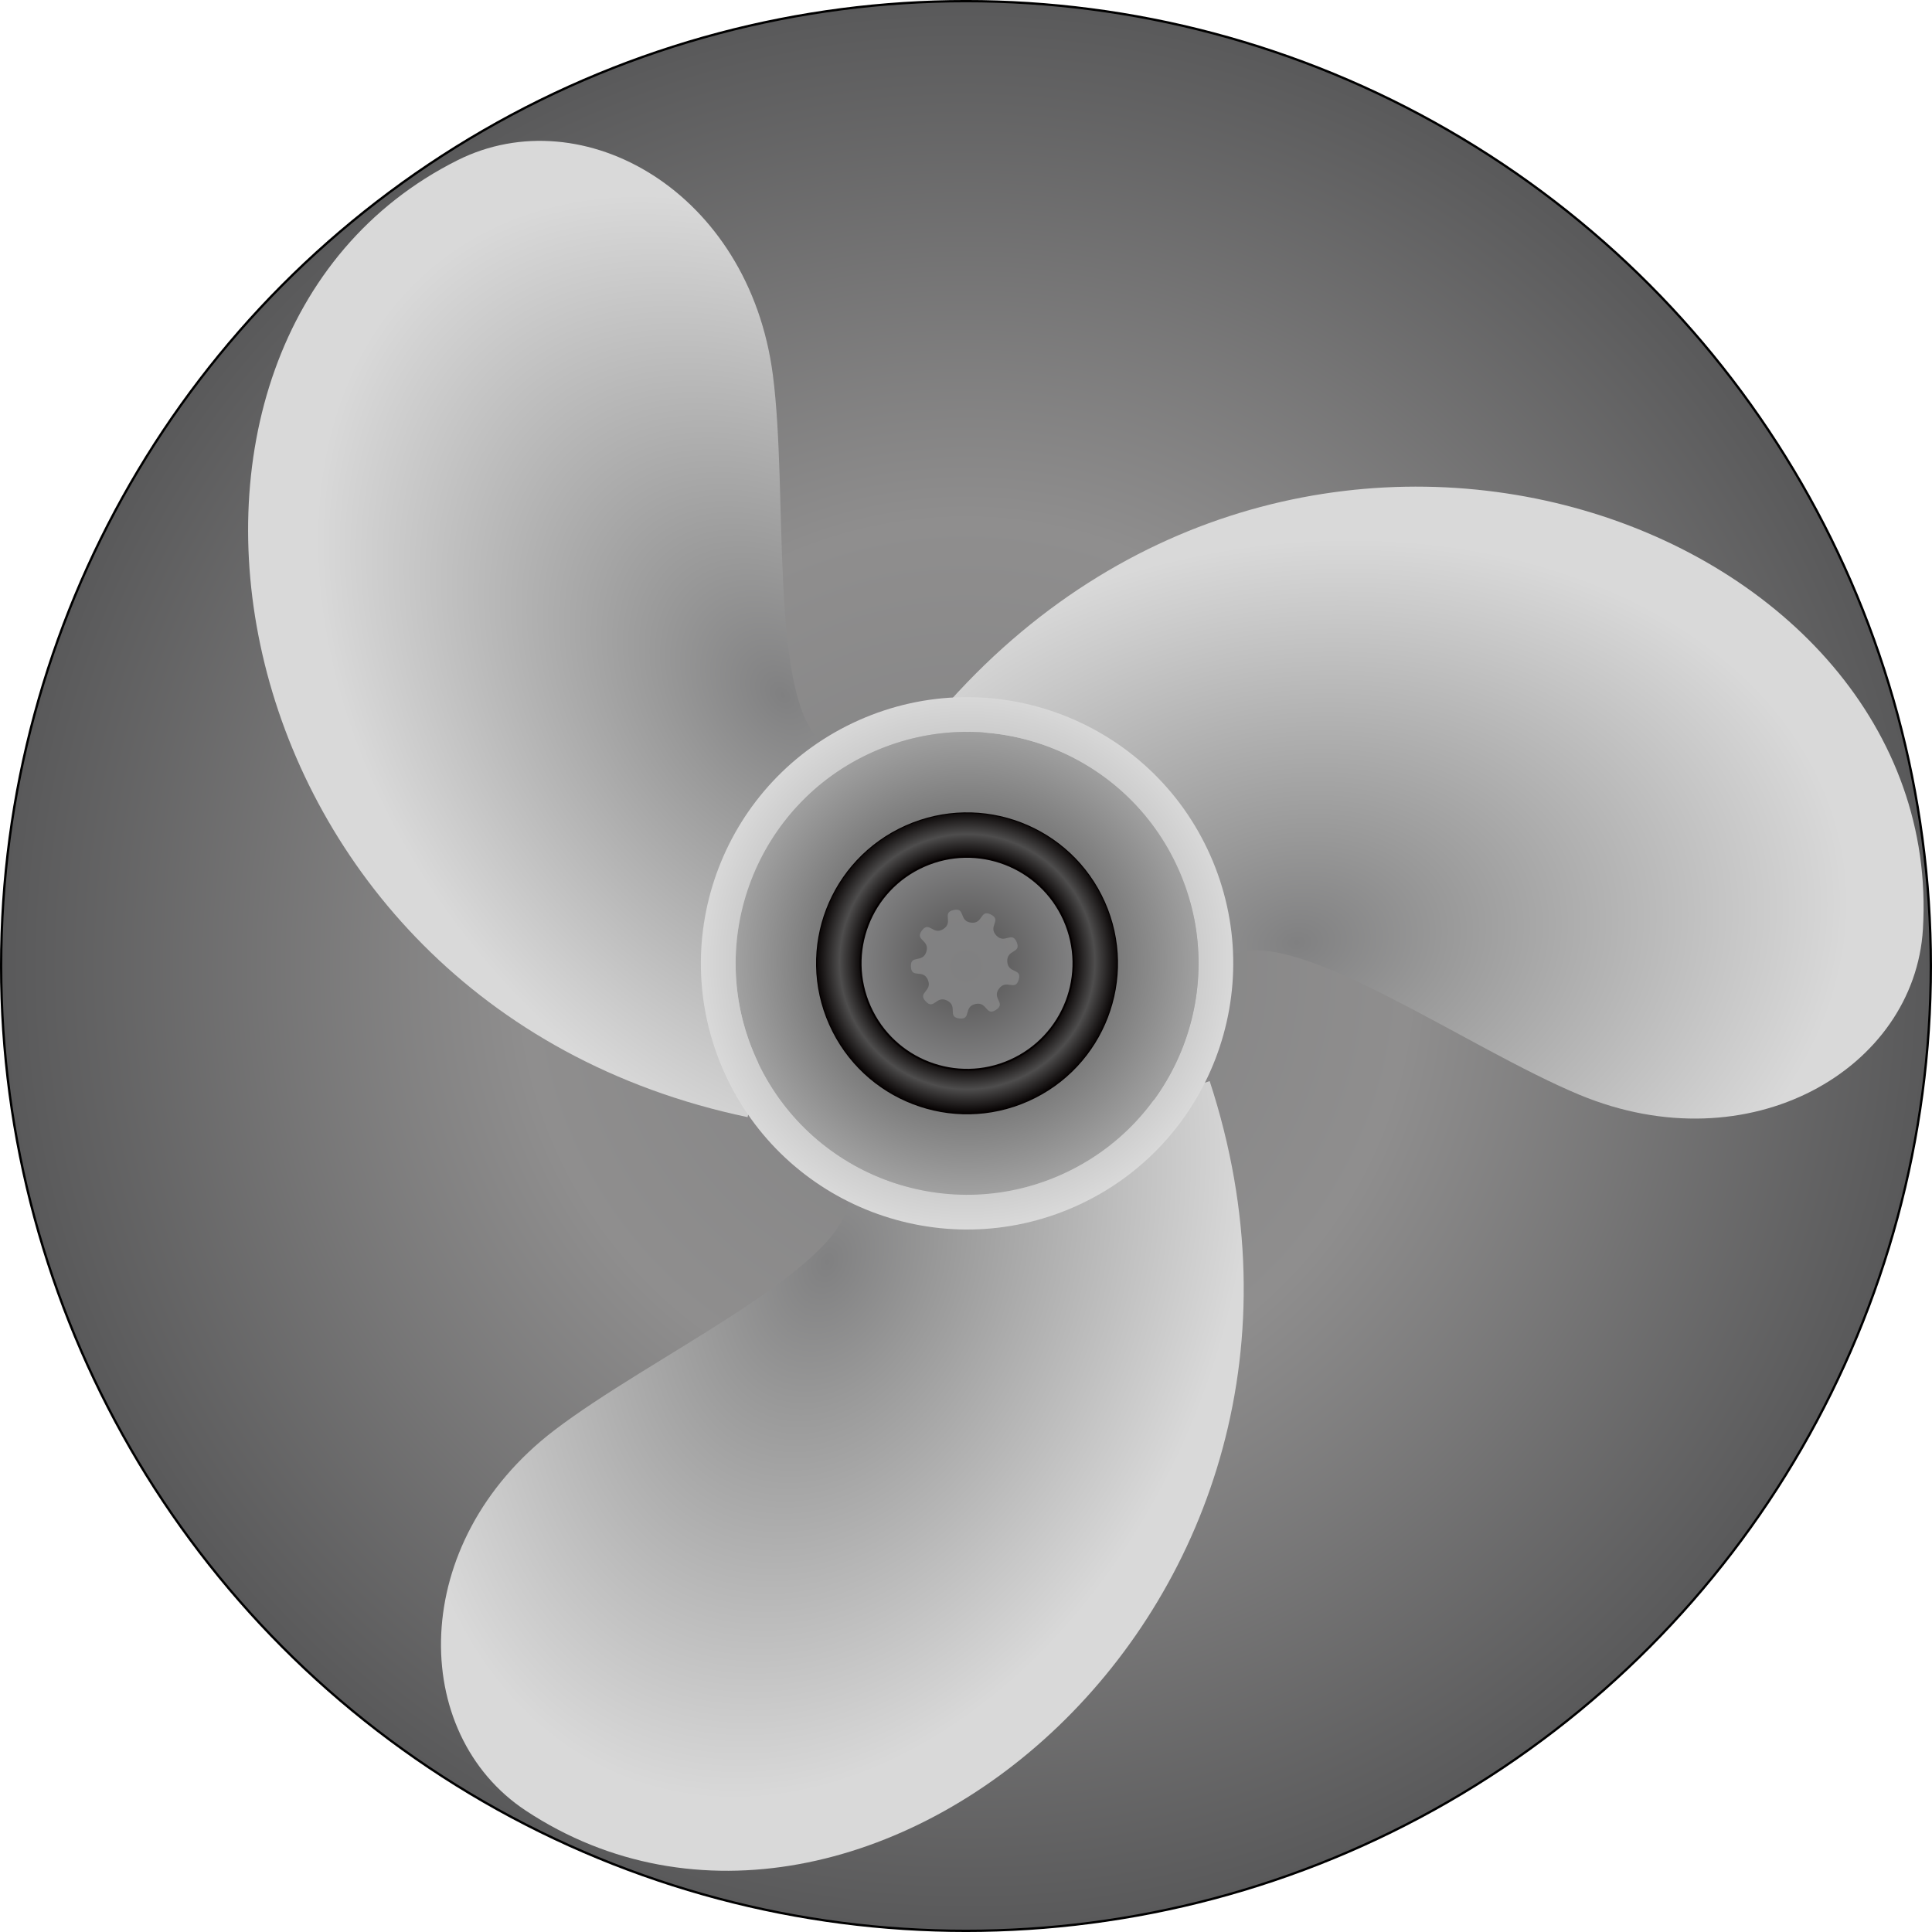
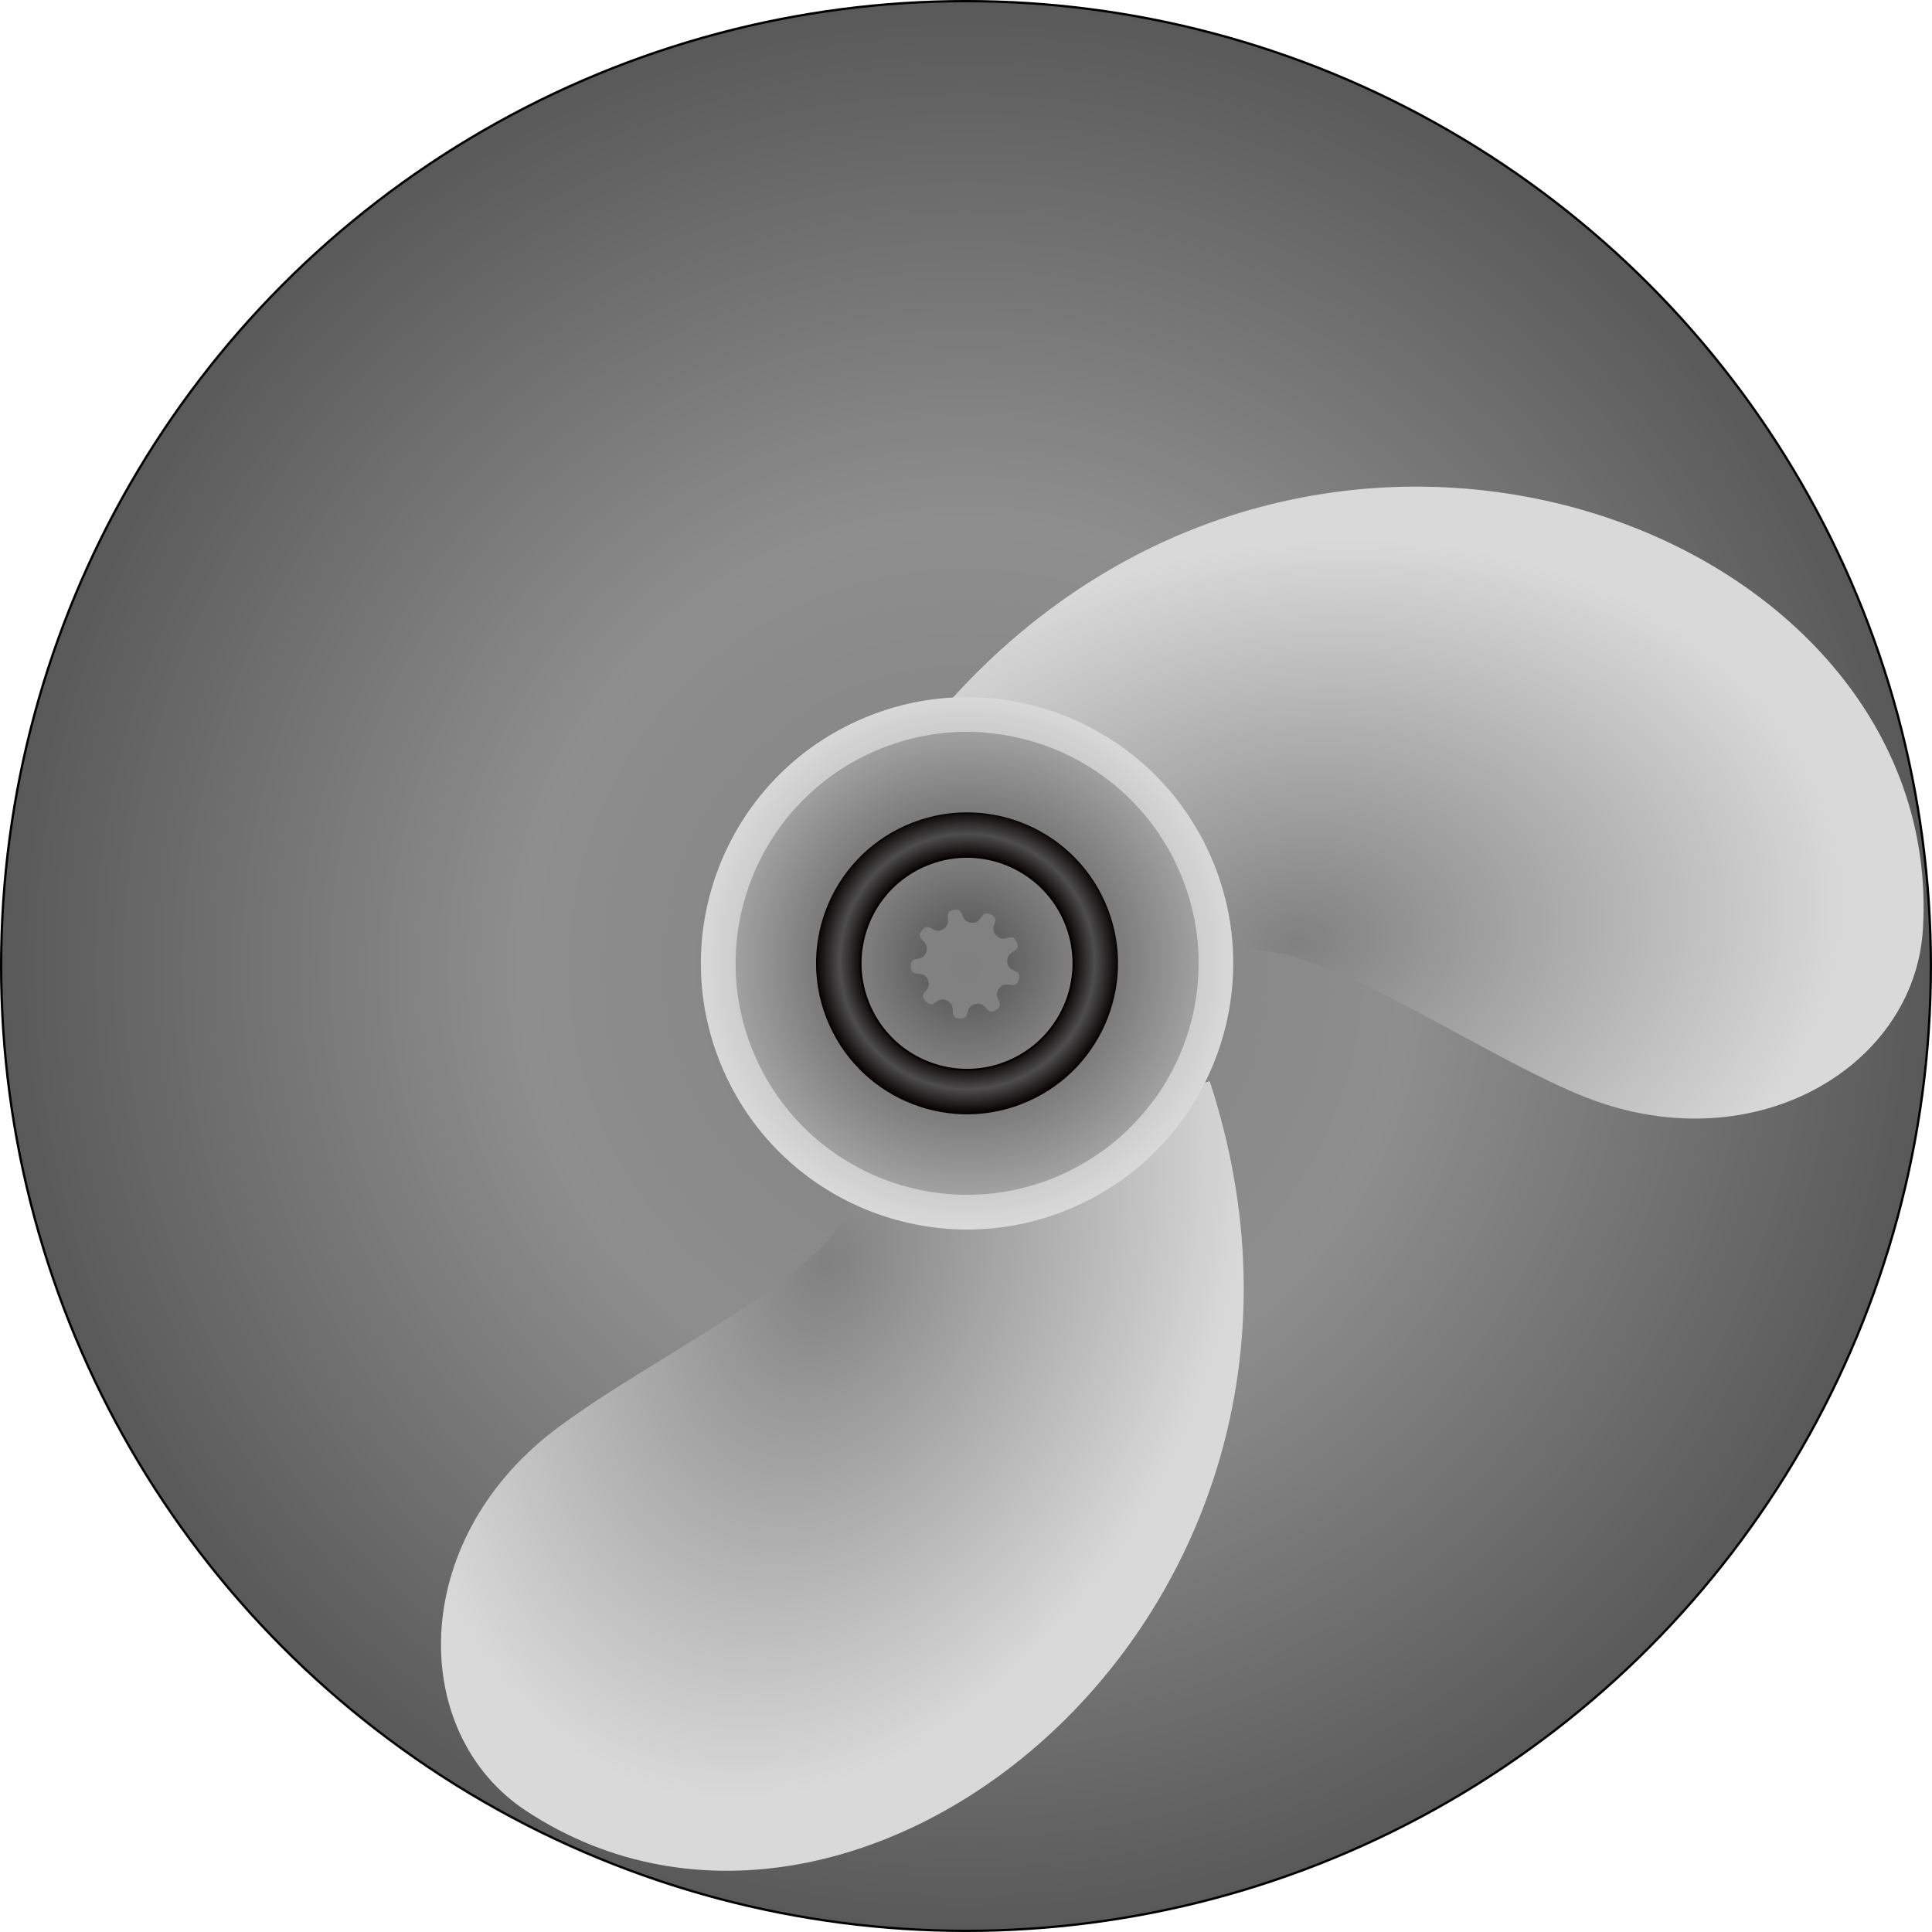
<svg xmlns="http://www.w3.org/2000/svg" xmlns:ns1="http://sodipodi.sourceforge.net/DTD/sodipodi-0.dtd" xmlns:ns2="http://www.inkscape.org/namespaces/inkscape" version="1.1" id="图层_1" ns1:docname="2-4.svg" ns2:version="0.48.3.1 r9886" x="0px" y="0px" width="832.469px" height="832.469px" viewBox="0 0 832.469 832.469" enable-background="new 0 0 832.469 832.469" xml:space="preserve">
  <defs id="defs69" />
  <ns1:namedview id="namedview63" fit-margin-top="0" gridtolerance="10" guidetolerance="10" showgrid="false" ns2:cy="154.90246" ns2:cx="1152.2473" fit-margin-left="0" objecttolerance="10" ns2:zoom="0.30274632" bordercolor="#666666" borderopacity="1" pagecolor="#ffffff" ns2:pageshadow="2" ns2:window-width="1440" ns2:window-height="848" fit-margin-right="0" ns2:pageopacity="0" ns2:window-x="-8" ns2:window-y="-8" fit-margin-bottom="0" ns2:window-maximized="1" ns2:current-layer="图层_1">
	</ns1:namedview>
  <radialGradient id="circle12_1_" cx="423.003" cy="414.8" r="415.741" gradientTransform="matrix(1 0 0 -1 -6.77 831.032)" gradientUnits="userSpaceOnUse">
    <stop offset="0" style="stop-color:#808081" id="stop5" />
    <stop offset="0.461" style="stop-color:#8F8E8E" id="stop9" />
    <stop offset="1" style="stop-color:#59595A" id="stop11" />
  </radialGradient>
  <g id="hmigradengt" ns2:label="#g3048">
    <circle r="415.741" cy="416.233" cx="416.233" stroke-miterlimit="10" stroke="#000000" fill="url(#circle12_1_)" ns1:rx="415.741" ns1:cx="422.983" ns1:ry="415.741" ns1:cy="416.76401" id="circle12">
</circle>
  </g>
  <g id="g15">
    <radialGradient id="path3770_3_" cx="584.583" cy="992.629" r="149.684" gradientTransform="matrix(-1.582 0.24 -0.173 -1.139 1655.21 1396.525)" gradientUnits="userSpaceOnUse">
      <stop offset="0" style="stop-color:#808081" id="stop16" />
      <stop offset="0.268" style="stop-color:#999999" id="stop18" />
      <stop offset="1" style="stop-color:#D9D9D9" id="stop20" />
    </radialGradient>
    <path id="path3770" ns2:connector-curvature="0" fill="url(#path3770_3_)" d="M408.99,302.379   c158.904-177.414,429.888-75.34,419.573,97.926c-3.587,60.264-74.58,101.99-148.096,71.386   c-47.9-19.943-119.998-71.258-147.839-60.802L408.99,302.379z" />
    <radialGradient id="path3770_4_" cx="443.008" cy="743.426" r="149.684" gradientTransform="matrix(0.583 -1.49 1.073 0.42 -699.474 891.64)" gradientUnits="userSpaceOnUse">
      <stop offset="0" style="stop-color:#808081" id="stop24" />
      <stop offset="0.268" style="stop-color:#999999" id="stop26" />
      <stop offset="1" style="stop-color:#D9D9D9" id="stop28" />
    </radialGradient>
    <path id="path3770_2_" ns2:connector-curvature="0" fill="url(#path3770_4_)" d="M521.225,465.822   c74.194,226.324-149.696,409.967-294.59,314.402c-50.398-33.239-51.04-115.588,12.226-163.948   c41.22-31.513,121.708-68.294,126.574-97.632L521.225,465.822z" />
    <radialGradient id="path3770_5_" cx="357.863" cy="1039.314" r="149.685" gradientTransform="matrix(0.999 1.25 -0.9 0.719 915.135 -895.068)" gradientUnits="userSpaceOnUse">
      <stop offset="0" style="stop-color:#808081" id="stop32" />
      <stop offset="0.268" style="stop-color:#999999" id="stop34" />
      <stop offset="1" style="stop-color:#D9D9D9" id="stop36" />
    </radialGradient>
-     <path id="path3770_1_" ns2:connector-curvature="0" fill="url(#path3770_5_)" d="M322.136,481.363   C89.038,432.459,41.945,146.742,197.154,69.041c53.984-27.025,125.619,13.594,135.869,92.562   c6.68,51.455-1.71,139.55,21.264,158.433l-32.149,161.328H322.136z" />
  </g>
  <radialGradient id="path3810_1_" cx="684.199" cy="1006.973" r="37.502" gradientTransform="matrix(0.497 1.117 -1.117 0.497 1200.987 -850.205)" gradientUnits="userSpaceOnUse">
    <stop offset="0" style="stop-color:#4E4D4D" id="stop40" />
    <stop offset="1" style="stop-color:#808081" id="stop42" />
  </radialGradient>
  <path id="path3810" ns2:connector-curvature="0" fill="url(#path3810_1_)" d="M458.573,396.437  c-10.303-23.138-37.42-33.547-60.56-23.244c-23.14,10.302-33.515,37.403-23.212,60.542c10.302,23.141,37.386,33.564,60.522,23.266  C458.467,446.694,468.874,419.574,458.573,396.437L458.573,396.437z M438.075,405.938c2.105,4.953-4.34,3.003-4.055,8.377  c0.287,5.372,6.488,2.703,4.92,7.852c-1.57,5.146-5.234-0.489-8.471,3.812c-3.236,4.302,3.191,6.23-1.316,9.164  c-4.512,2.938-3.662-3.733-8.902-2.52c-5.245,1.215-1.561,6.859-6.899,6.21c-5.343-0.653-0.422-5.238-5.219-7.68  c-4.796-2.438-5.6,4.256-9.271,0.318c-3.673-3.932,3.051-4.296,0.944-9.248c-2.106-4.95-7.021-0.325-7.309-5.699  c-0.285-5.373,5.088-1.33,6.655-6.479c1.568-5.146-5.155-4.803-1.92-9.104c3.235-4.302,4.741,2.289,9.252-0.647  c4.511-2.935-0.854-6.972,4.391-8.187c5.24-1.217,2.183,4.783,7.523,5.436c5.342,0.653,3.777-5.922,8.574-3.482  c4.797,2.44-1.389,5.052,2.283,8.982C432.932,406.979,435.969,400.988,438.075,405.938L438.075,405.938L438.075,405.938z" />
  <radialGradient id="path3833_1_" cx="579.783" cy="950.623" r="53.67" gradientTransform="matrix(0.497 1.117 -1.117 0.497 1190.474 -705.699)" gradientUnits="userSpaceOnUse">
    <stop offset="0" style="stop-color:#040000" id="stop46" />
    <stop offset="0.683" style="stop-color:#040000" id="stop48" />
    <stop offset="0.838" style="stop-color:#4E4D4D" id="stop50" />
    <stop offset="1" style="stop-color:#040000" id="stop52" />
  </radialGradient>
-   <path id="path3833" ns2:connector-curvature="0" fill="url(#path3833_1_)" stroke="#040000" stroke-width="0.818" stroke-linecap="square" d="  M476.096,388.616c-14.611-32.82-53.061-47.55-85.877-32.938c-32.819,14.612-47.563,53.024-32.952,85.845  c14.611,32.817,53.039,47.602,85.857,32.986C475.944,459.896,490.706,421.435,476.096,388.616z M458.569,396.421  c10.301,23.139-0.105,50.258-23.246,60.561c-23.14,10.304-50.224-0.125-60.523-23.264c-10.304-23.139,0.07-50.243,23.21-60.545  C421.147,362.871,448.266,373.283,458.569,396.421L458.569,396.421L458.569,396.421z" />
+   <path id="path3833" ns2:connector-curvature="0" fill="url(#path3833_1_)" stroke="#040000" stroke-width="0.818" stroke-linecap="square" d="  M476.096,388.616c-14.611-32.82-53.061-47.55-85.877-32.938c-32.819,14.612-47.563,53.024-32.952,85.845  c14.611,32.817,53.039,47.602,85.857,32.986C475.944,459.896,490.706,421.435,476.096,388.616z M458.569,396.421  c10.301,23.139-0.105,50.258-23.246,60.561c-23.14,10.304-50.224-0.125-60.523-23.264c-10.304-23.139,0.07-50.243,23.21-60.545  C421.147,362.871,448.266,373.283,458.569,396.421L458.569,396.421L458.569,396.421" />
  <radialGradient id="path3842_1_" cx="851.466" cy="950.143" r="81.947" gradientTransform="matrix(0.497 1.117 -1.117 0.497 1054.775 -1009.035)" gradientUnits="userSpaceOnUse">
    <stop offset="0" style="stop-color:#333333" id="stop56" />
    <stop offset="1" style="stop-color:#A1A1A1" id="stop58" />
  </radialGradient>
  <path id="path3842" ns2:connector-curvature="0" fill="url(#path3842_1_)" d="M507.768,374.515  c-22.396-50.304-81.313-72.92-131.615-50.521c-50.305,22.396-72.954,81.327-50.557,131.631  c22.396,50.305,81.358,72.938,131.665,50.541C507.565,483.768,530.163,424.819,507.768,374.515L507.768,374.515L507.768,374.515z   M476.096,388.616c14.609,32.817-0.15,71.281-32.972,85.894c-32.82,14.613-71.247-0.169-85.857-32.987  c-14.613-32.818,0.132-71.229,32.952-85.844C423.038,341.066,461.485,355.796,476.096,388.616L476.096,388.616L476.096,388.616z" />
  <radialGradient id="path3851_1_" cx="951.346" cy="947.139" r="94.247" gradientTransform="matrix(0.497 1.117 -1.117 0.497 1001.73 -1119.151)" gradientUnits="userSpaceOnUse">
    <stop offset="0" style="stop-color:#808081" id="stop62" />
    <stop offset="0.268" style="stop-color:#999999" id="stop64" />
    <stop offset="1" style="stop-color:#D9D9D9" id="stop66" />
  </radialGradient>
  <path id="path3851" ns2:connector-curvature="0" fill="url(#path3851_1_)" d="M521.448,368.445  c-25.76-57.854-93.545-83.874-151.397-58.115c-57.854,25.758-83.874,93.544-58.116,151.396  c25.758,57.854,93.544,83.876,151.396,58.117C521.183,494.084,547.202,426.298,521.448,368.445L521.448,368.445z M507.79,374.524  c22.398,50.304-0.199,109.253-50.506,131.65c-50.304,22.396-109.269-0.239-131.666-50.543  c-22.396-50.305,0.252-109.234,50.559-131.632C426.481,301.604,485.397,324.22,507.79,374.524z" />
</svg>